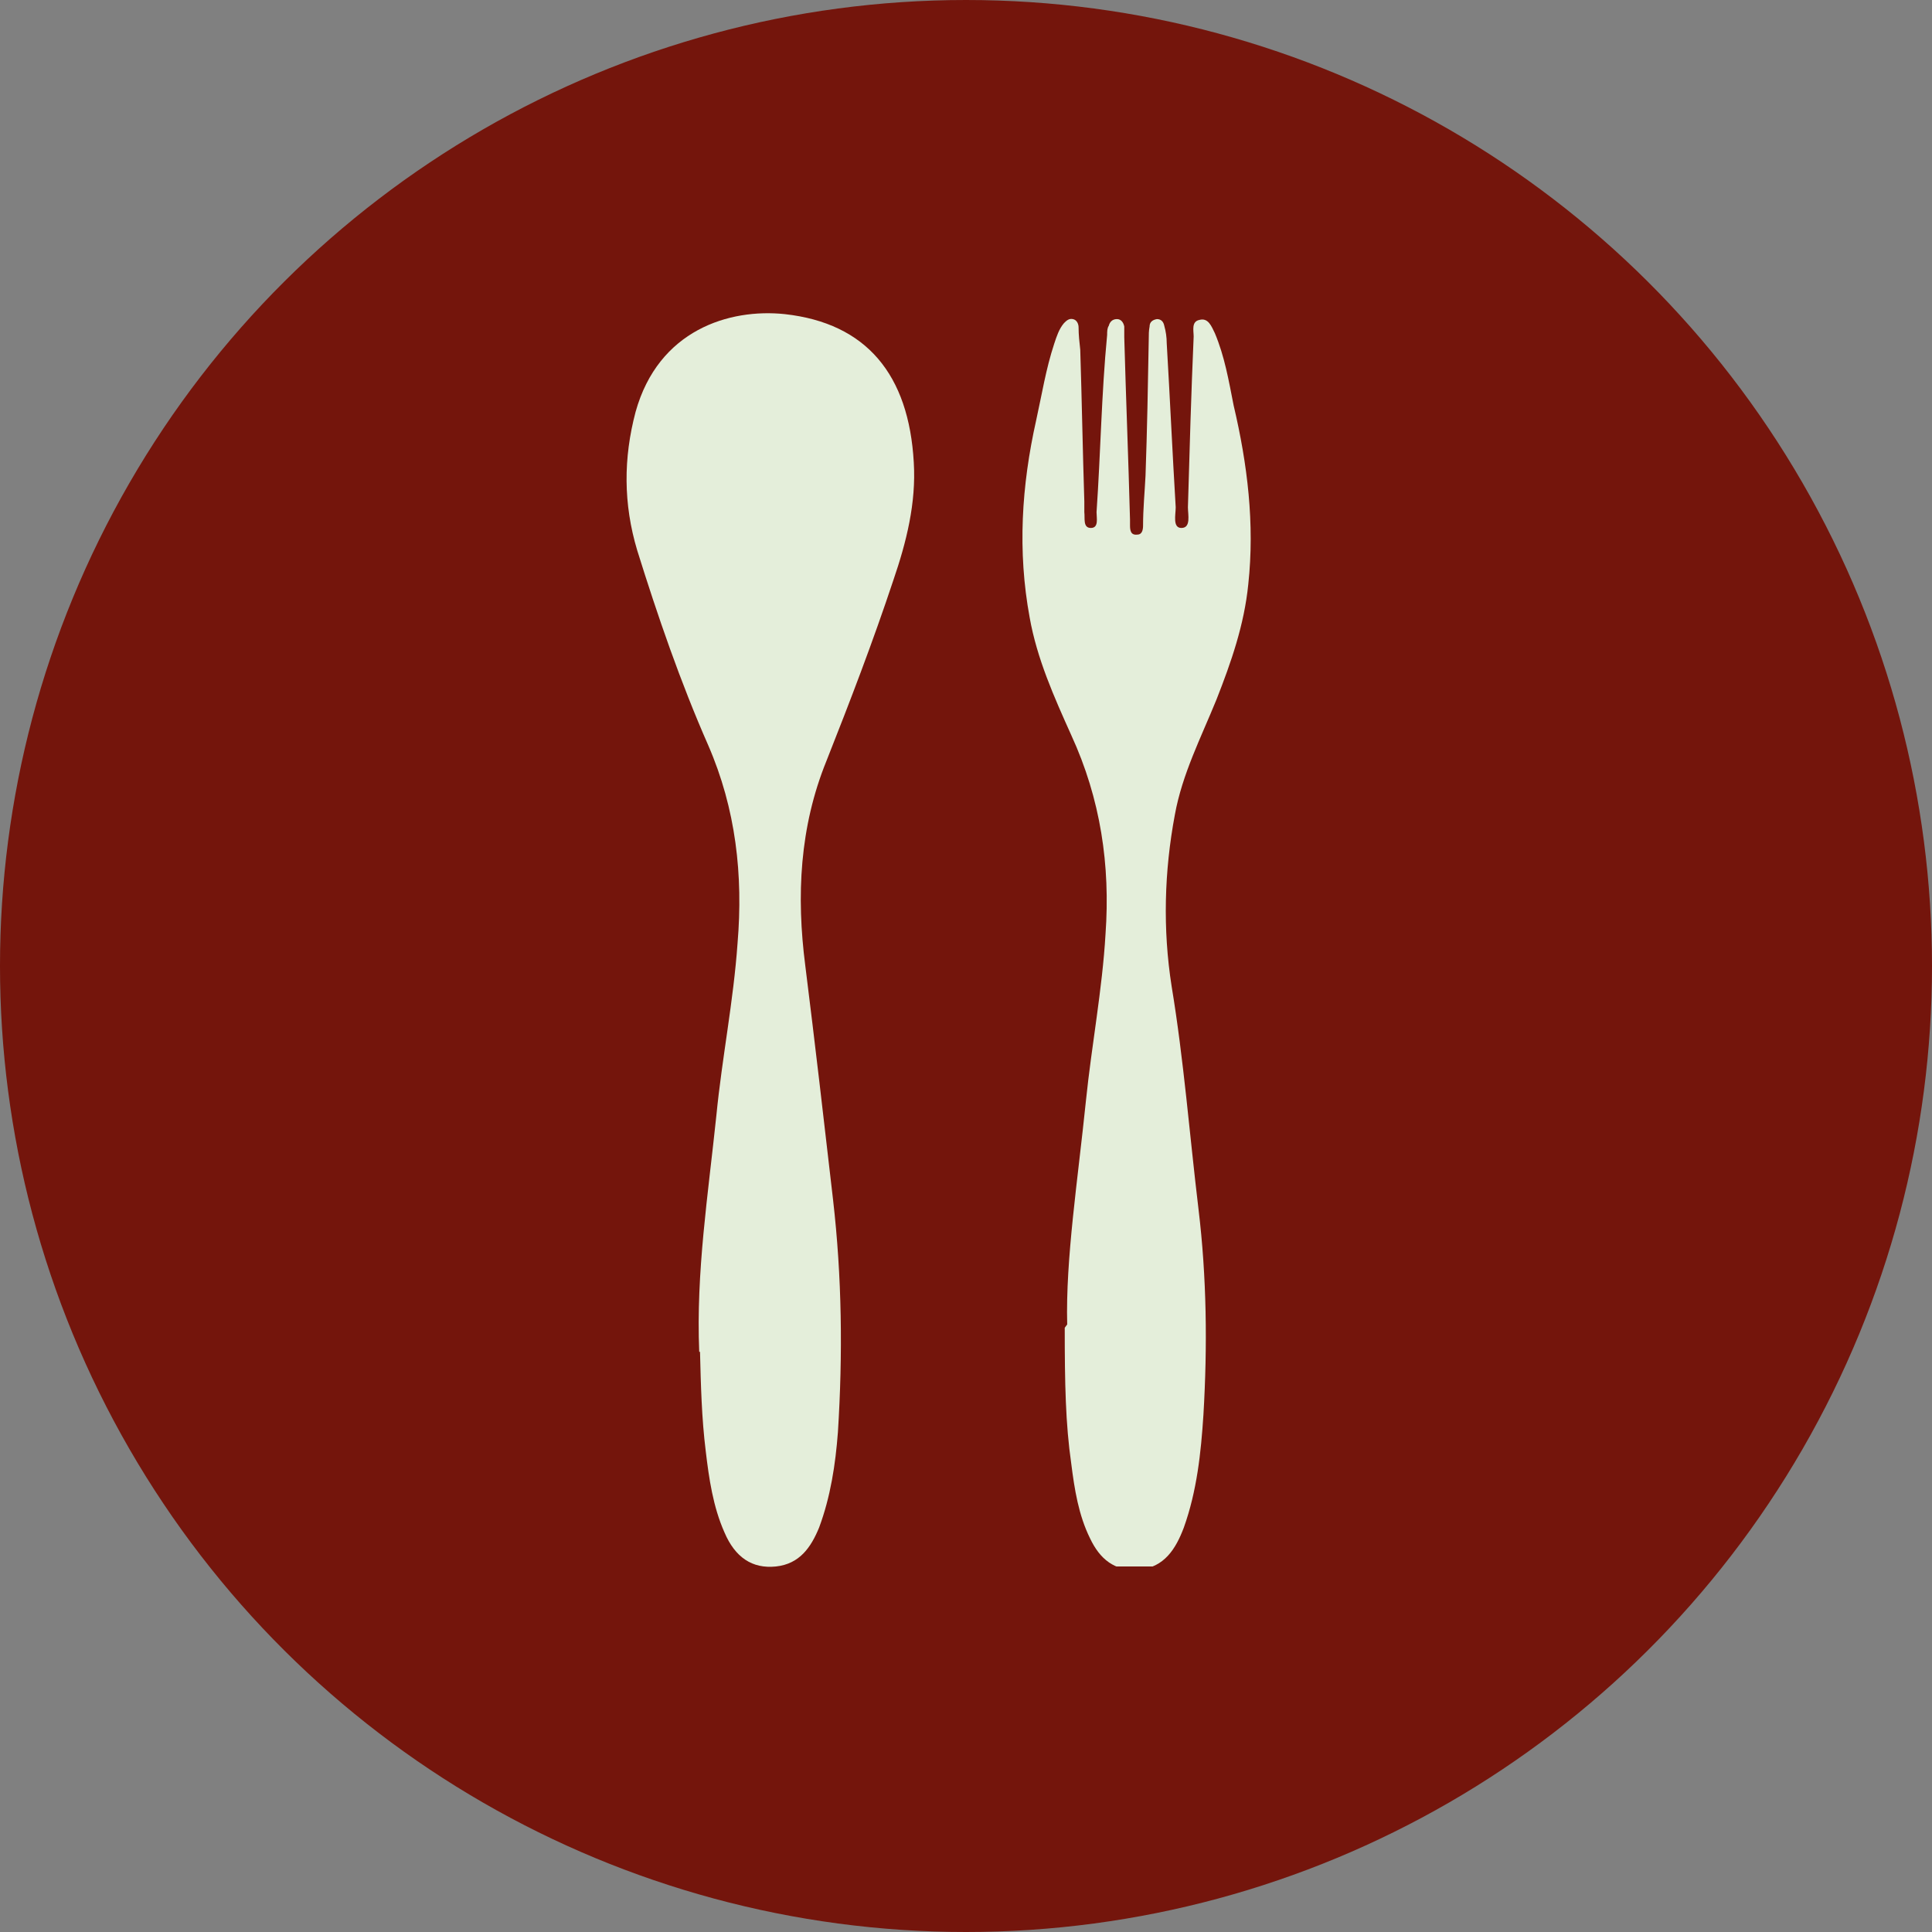
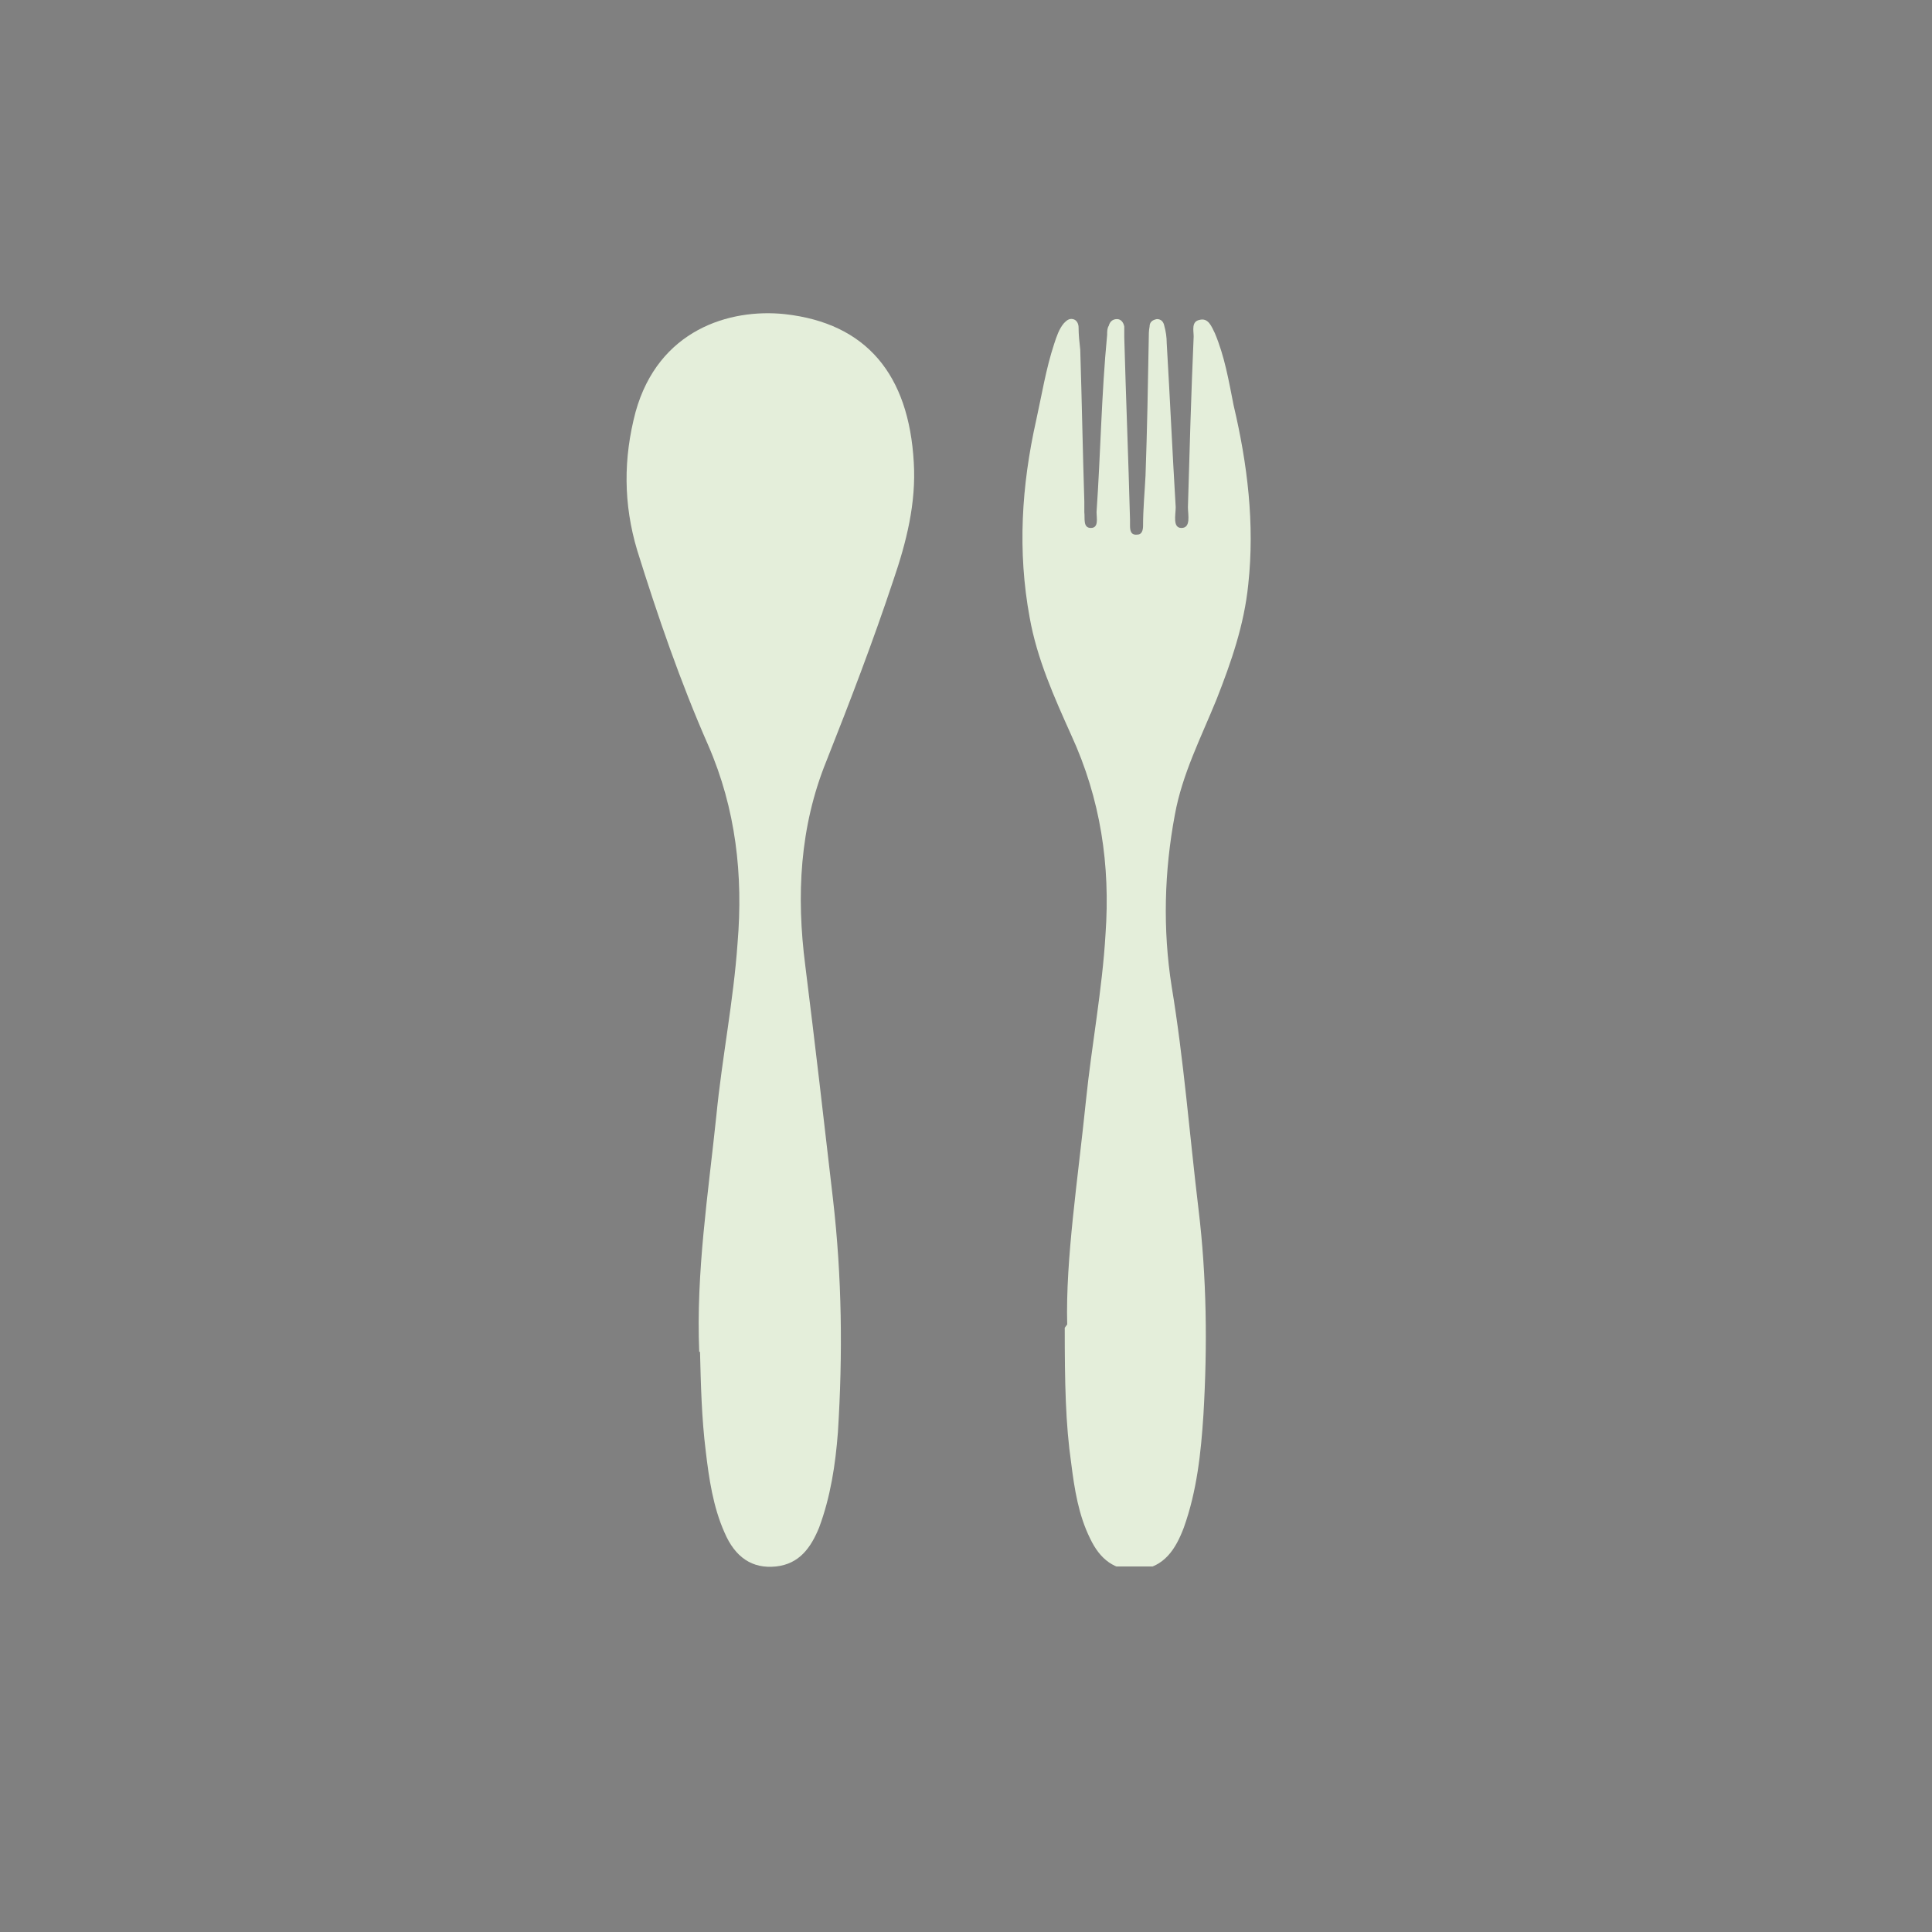
<svg xmlns="http://www.w3.org/2000/svg" width="37" height="37" viewBox="0 0 37 37" fill="none">
  <rect x="0" y="0" width="37" height="37" fill="#808080" stroke="none" />
-   <circle cx="18.5" cy="18.5" r="18.5" transform="rotate(-90 18.5 18.5)" fill="#74150C" />
  <g clip-path="url(#clip0_119_1324)">
    <path d="M13.391 25.889C13.328 24.365 13.562 22.873 13.719 21.365C13.828 20.254 14.047 19.174 14.125 18.063C14.234 16.762 14.094 15.492 13.562 14.27C13.031 13.063 12.594 11.793 12.203 10.539C11.937 9.65 11.937 8.777 12.172 7.889C12.609 6.317 13.969 5.904 15.031 6.016C16.594 6.19 17.406 7.174 17.5 8.857C17.547 9.635 17.359 10.381 17.109 11.111C16.719 12.285 16.281 13.428 15.828 14.571C15.312 15.841 15.25 17.158 15.422 18.492C15.609 19.984 15.781 21.476 15.953 22.968C16.125 24.46 16.141 25.936 16.047 27.428C16 28.047 15.906 28.666 15.687 29.254C15.531 29.635 15.312 29.952 14.859 30C14.406 30.047 14.078 29.825 13.875 29.349C13.656 28.857 13.578 28.317 13.516 27.793C13.437 27.158 13.422 26.523 13.406 25.889H13.391Z" fill="#E4EEDA" />
    <path d="M20.438 25.365C20.406 24.111 20.641 22.603 20.797 21.079C20.906 20.016 21.11 18.952 21.172 17.889C21.266 16.571 21.078 15.302 20.516 14.079C20.188 13.349 19.86 12.619 19.719 11.825C19.485 10.556 19.563 9.302 19.844 8.048C19.953 7.555 20.031 7.063 20.188 6.587C20.235 6.444 20.281 6.301 20.375 6.19C20.422 6.143 20.469 6.095 20.547 6.111C20.625 6.127 20.656 6.206 20.656 6.27C20.656 6.413 20.672 6.555 20.688 6.698C20.719 7.667 20.735 8.635 20.766 9.603C20.766 9.667 20.766 9.746 20.766 9.809C20.781 9.921 20.735 10.111 20.891 10.111C21.047 10.111 21 9.921 21 9.809C21.078 8.682 21.094 7.54 21.203 6.413C21.203 6.349 21.203 6.286 21.235 6.238C21.25 6.175 21.297 6.111 21.391 6.111C21.469 6.111 21.516 6.175 21.531 6.254C21.531 6.317 21.531 6.397 21.531 6.46C21.563 7.619 21.61 8.778 21.641 9.952C21.641 9.984 21.641 10.016 21.641 10.063C21.641 10.159 21.656 10.254 21.781 10.238C21.875 10.238 21.891 10.143 21.891 10.063C21.891 9.746 21.922 9.428 21.938 9.111C21.969 8.238 21.985 7.365 22 6.492C22 6.413 22 6.333 22.016 6.254C22.016 6.175 22.063 6.127 22.156 6.111C22.235 6.111 22.281 6.159 22.297 6.238C22.328 6.349 22.344 6.46 22.344 6.571C22.406 7.619 22.453 8.667 22.516 9.714C22.516 9.857 22.453 10.111 22.625 10.111C22.813 10.111 22.75 9.857 22.75 9.714C22.781 8.619 22.813 7.524 22.86 6.444C22.86 6.333 22.813 6.159 22.969 6.127C23.141 6.079 23.203 6.254 23.266 6.381C23.453 6.825 23.531 7.286 23.625 7.762C23.891 8.889 24.031 10.032 23.906 11.19C23.828 11.968 23.578 12.682 23.297 13.397C23 14.127 22.641 14.825 22.5 15.603C22.297 16.683 22.266 17.794 22.438 18.889C22.672 20.302 22.781 21.73 22.953 23.159C23.11 24.46 23.125 25.778 23.047 27.095C23 27.825 22.922 28.555 22.672 29.254C22.516 29.667 22.297 30.016 21.813 30.063C21.344 30.095 21.063 29.857 20.875 29.46C20.656 29.016 20.578 28.524 20.516 28.032C20.406 27.27 20.391 26.492 20.391 25.428L20.438 25.365Z" fill="#E4EEDA" />
  </g>
  <defs>
    <clipPath id="clip0_119_1324">
      <rect width="12" height="24" fill="white" transform="translate(12 6)" />
    </clipPath>
  </defs>
</svg>